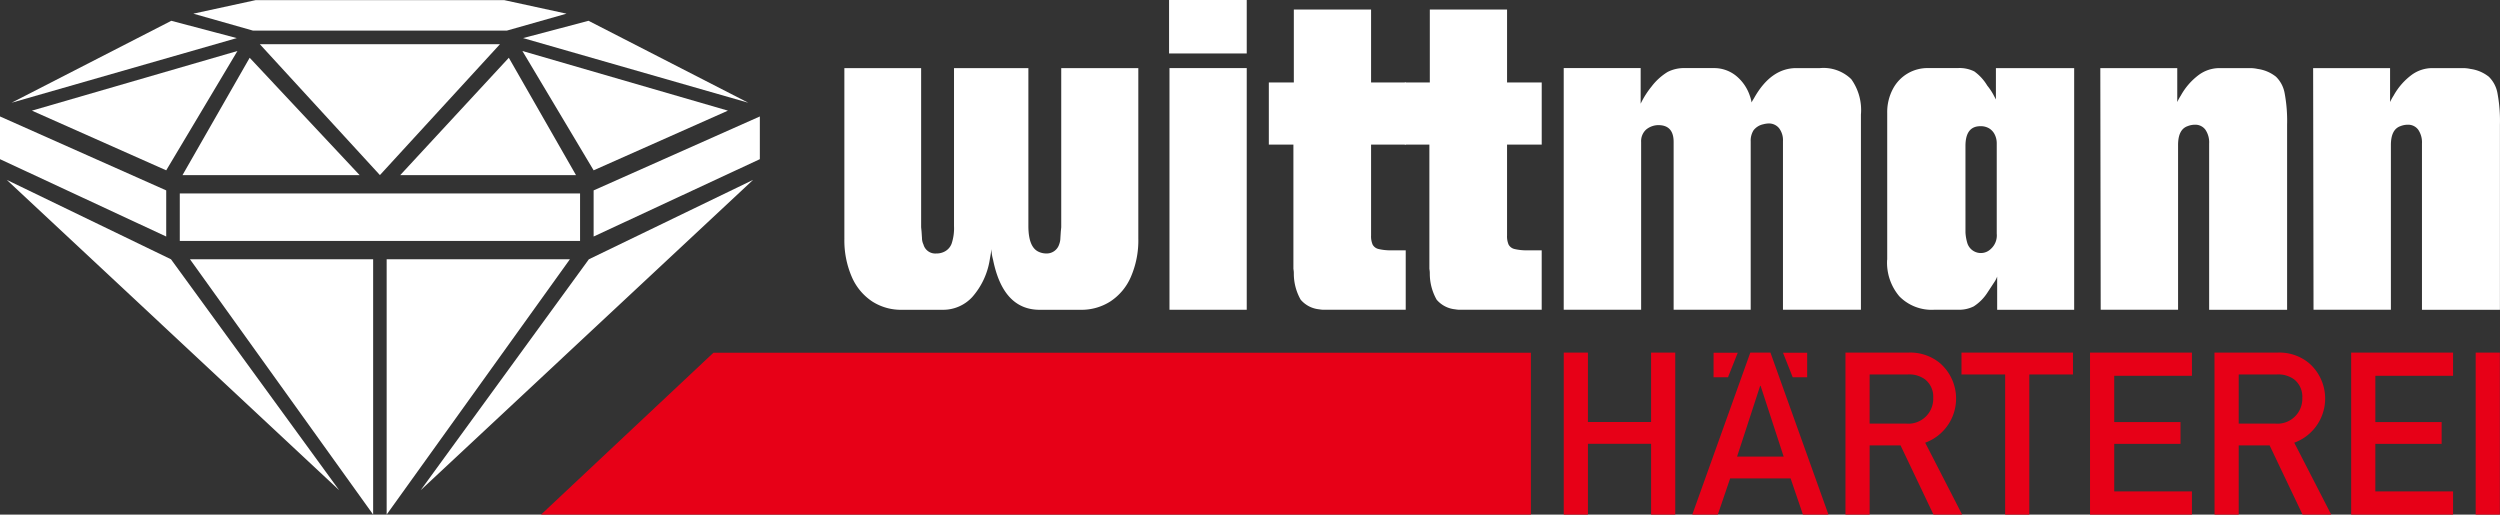
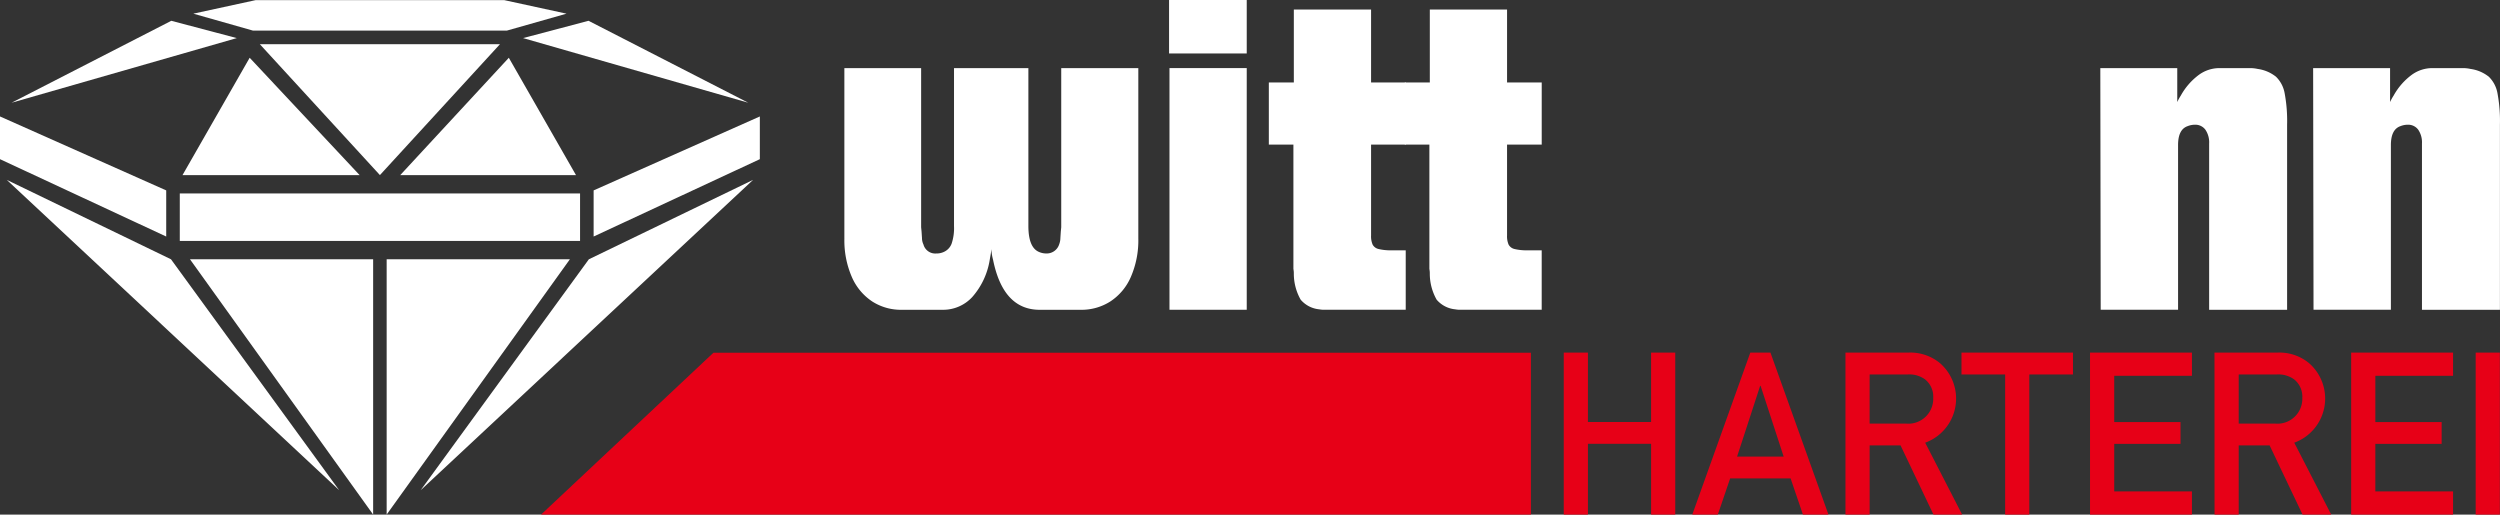
<svg xmlns="http://www.w3.org/2000/svg" width="300" height="61.749" viewBox="0 0 300 61.749">
  <rect x="0" y="0" width="300" height="61.749" fill="#333333" stroke="none" />
  <path d="M64.929,61.75H183.708V42.326H85.616Z" transform="translate(-0.001 -0.001)" fill="#e70017" />
  <path d="M297.085,61.75h2.9V42.317h-2.9Zm-14.942,0h12.228V58.966h-9.326v-5.7H293v-2.62h-7.955V45.1h9.326V42.317H282.143Zm-16.394,0h2.9v-8.3h3.709l3.951,8.3h3.439l-4.434-8.625a5.637,5.637,0,0,0,1.8-9.525,5.57,5.57,0,0,0-3.9-1.283h-7.472Zm2.9-16.812h4.542a3.194,3.194,0,0,1,2.123.6,2.644,2.644,0,0,1,.967,2.211,2.986,2.986,0,0,1-3.252,3.084h-4.38ZM250.807,61.75h12.229V58.966h-9.326v-5.7h7.955v-2.62h-7.955V45.1h9.326V42.317H250.807Zm-10.186,0h2.9V44.937h5.24V42.317H235.381v2.621h5.24Zm-19.161,0h2.9v-8.3h3.71l3.951,8.3h3.439l-4.434-8.625a5.637,5.637,0,0,0,1.8-9.525,5.571,5.571,0,0,0-3.9-1.283H221.46Zm2.9-16.812H228.9a3.193,3.193,0,0,1,2.123.6,2.643,2.643,0,0,1,.968,2.211,2.986,2.986,0,0,1-3.252,3.084h-4.382ZM216.354,61.75h3.064l-6.96-19.433h-2.419L203.079,61.75h3.064l1.478-4.34h7.256Zm-7.9-6.96,2.768-8.488h.053l2.768,8.488Zm-10.32,6.96h2.9V42.317h-2.9v8.324h-7.579V42.317h-2.9V61.75h2.9V53.261h7.579Z" transform="translate(-0.004 -0.001)" fill="#e70017" />
-   <path d="M205.631,45.275h1.733l1.171-2.948h-2.9Zm9.5,0h1.733V42.326h-2.9Z" transform="translate(-0.005 -0.001)" fill="#e70017" />
  <path d="M101.326,28.605V8.173h9.212v19.1l.05.5.051.781a1.826,1.826,0,0,0,.176.781,1.47,1.47,0,0,0,1.542,1.083,2.071,2.071,0,0,0,.935-.2,1.761,1.761,0,0,0,.9-.969,5.833,5.833,0,0,0,.291-2.129V8.173h8.925V27.117q0,2.545,1.238,3.1a2.173,2.173,0,0,0,.935.2,1.566,1.566,0,0,0,1.517-1.083,2.216,2.216,0,0,0,.151-.781l.051-.781.05-.5V8.173H136.6V28.605a10.987,10.987,0,0,1-.9,4.636,6.681,6.681,0,0,1-2.459,2.935,6.435,6.435,0,0,1-3.531,1H124.77q-4.389,0-5.6-6a5.614,5.614,0,0,1-.2-1.285q-.05.454-.1.719t-.1.567a8.856,8.856,0,0,1-2.092,4.461,4.744,4.744,0,0,1-3.528,1.537h-4.966a6.366,6.366,0,0,1-3.516-1,6.71,6.71,0,0,1-2.445-2.935,11,11,0,0,1-.894-4.636Z" transform="translate(-0.002 0)" fill="#fff" />
  <path d="M140.291,6.416V0h9.32V6.416Zm.05,30.755v-29h9.27v29Z" transform="translate(-0.003)" fill="#fff" />
  <path d="M152.263,17.349V9.893h3V1.146h9.269V9.893h4.159v7.456h-4.159v10.9a2.546,2.546,0,0,0,.189,1.108,1.083,1.083,0,0,0,.73.529,6.1,6.1,0,0,0,1.55.151h1.689v7.133h-9.716a3,3,0,0,1-.655-.05,3.343,3.343,0,0,1-2.236-1.159,6.313,6.313,0,0,1-.821-3.075c0-.134,0-.248-.012-.34s-.021-.189-.038-.29V17.349Z" transform="translate(-0.003 0)" fill="#fff" />
  <path d="M168.582,17.349V9.893h3V1.146h9.269V9.893h4.159v7.456H180.85v10.9a2.546,2.546,0,0,0,.189,1.108,1.082,1.082,0,0,0,.73.529,6.1,6.1,0,0,0,1.55.151h1.689v7.133h-9.716a3,3,0,0,1-.655-.05,3.342,3.342,0,0,1-2.236-1.159,6.313,6.313,0,0,1-.821-3.075c0-.134,0-.248-.012-.34s-.021-.189-.038-.29V17.349Z" transform="translate(-0.004 0)" fill="#fff" />
-   <path d="M187.65,37.171v-29h9.233v4.274a10.345,10.345,0,0,1,1.308-2.062,7,7,0,0,1,1.924-1.747,4.333,4.333,0,0,1,2.076-.465h3.446a4.194,4.194,0,0,1,2.654.893,5.238,5.238,0,0,1,1.7,2.451,3.82,3.82,0,0,1,.2.779q.1-.2.165-.3c.041-.067.088-.143.139-.227q2.018-3.594,5.073-3.595h2.826A4.769,4.769,0,0,1,222.155,9.5a6.356,6.356,0,0,1,1.16,4.245V37.171H213.96V16.933a2.36,2.36,0,0,0-.468-1.55,1.569,1.569,0,0,0-1.277-.567,2.806,2.806,0,0,0-.633.1,1.991,1.991,0,0,0-1.152.719,2.332,2.332,0,0,0-.342,1.348V37.171h-9.248V17.034q0-1.941-1.7-2.016a2.335,2.335,0,0,0-1.6.529,1.876,1.876,0,0,0-.6,1.487V37.171Z" transform="translate(-0.004 0)" fill="#fff" />
-   <path d="M226.471,31.175V13.539a5.92,5.92,0,0,1,.7-2.9,4.684,4.684,0,0,1,4.232-2.469h3.526a3.975,3.975,0,0,1,1.991.4,5.714,5.714,0,0,1,1.561,1.709,7.134,7.134,0,0,1,.73,1.081q.076.151.138.264t.165.314V8.173h9.391v29h-9.24V33.189a2.907,2.907,0,0,1-.352.68l-.877,1.336a5.46,5.46,0,0,1-1.587,1.563,3.954,3.954,0,0,1-1.915.4h-2.8a5.421,5.421,0,0,1-4.2-1.6,6.236,6.236,0,0,1-1.474-4.4Zm9.391-3.253a5.587,5.587,0,0,0,.225,1.26,1.7,1.7,0,0,0,2.8.706,2.171,2.171,0,0,0,.727-1.84V17.235a2.36,2.36,0,0,0-.251-1.109,1.783,1.783,0,0,0-.677-.731,1.979,1.979,0,0,0-1.026-.252q-1.8,0-1.8,2.369Z" transform="translate(-0.005 0)" fill="#fff" />
  <path d="M252.044,8.173h9.233v4.072a6,6,0,0,1,.428-.779,7.777,7.777,0,0,1,2.155-2.476,4.2,4.2,0,0,1,2.433-.817h3.831a4.336,4.336,0,0,1,.807.1,4.507,4.507,0,0,1,2.193.933,3.655,3.655,0,0,1,1.034,1.952,18,18,0,0,1,.3,3.817v22.2h-9.355V17.235a2.7,2.7,0,0,0-.454-1.676,1.5,1.5,0,0,0-1.259-.593,2.419,2.419,0,0,0-.882.176q-1.134.4-1.134,2.268V37.171h-9.284Z" transform="translate(-0.006 0)" fill="#fff" />
  <path d="M277.582,8.173h9.233v4.072a6.005,6.005,0,0,1,.428-.779A7.778,7.778,0,0,1,289.4,8.99a4.2,4.2,0,0,1,2.433-.817h3.831a4.337,4.337,0,0,1,.806.1,4.507,4.507,0,0,1,2.193.933,3.655,3.655,0,0,1,1.034,1.952,18,18,0,0,1,.3,3.817v22.2h-9.355V17.235a2.705,2.705,0,0,0-.454-1.676,1.5,1.5,0,0,0-1.259-.593,2.419,2.419,0,0,0-.882.176q-1.134.4-1.134,2.268V37.171h-9.284Z" transform="translate(-0.006 0)" fill="#fff" />
  <path d="M46.4,31.115H68.387L46.4,61.749Z" transform="translate(-0.001 -0.001)" fill="#fff" />
  <path d="M44.778,31.115V61.749L22.8,31.115Z" transform="translate(-0.001 -0.001)" fill="#fff" />
  <path d="M50.476,58.831,70.663,31.115l19.706-9.529Z" transform="translate(-0.001 0)" fill="#fff" />
  <path d="M40.706,58.831,20.52,31.115.814,21.586Z" transform="translate(0 0)" fill="#fff" />
  <path d="M71.237,28.384V22.848l19.946-8.874V19.1Z" transform="translate(-0.002 0)" fill="#fff" />
  <path d="M19.946,28.384V22.848L0,13.974V19.1Z" transform="translate(0 0)" fill="#fff" />
  <rect width="48.033" height="5.698" transform="translate(21.574 23.214)" fill="#fff" />
  <path d="M43.153,21.013,29.96,6.932,21.9,21.013Z" transform="translate(0 0)" fill="#fff" />
  <path d="M48.03,21.013H69.12L61.06,6.932Z" transform="translate(-0.001 0)" fill="#fff" />
-   <path d="M28.493,6.118,19.946,20.439,3.83,13.278Z" transform="translate(0 0)" fill="#fff" />
-   <path d="M62.688,6.118l8.549,14.321,16.116-7.161Z" transform="translate(-0.001 0)" fill="#fff" />
+   <path d="M62.688,6.118Z" transform="translate(-0.001 0)" fill="#fff" />
  <path d="M31.178,5.3l14.413,15.71L60,5.3Z" transform="translate(-0.001 0)" fill="#fff" />
  <path d="M62.77,4.571l7.856-2.076,19.169,9.834Z" transform="translate(-0.001 0)" fill="#fff" />
  <path d="M20.557,2.495l7.856,2.076L1.387,12.329Z" transform="translate(0 0)" fill="#fff" />
  <path d="M23.2,1.64,30.693.012h29.8l7.49,1.628L60.815,3.675H30.367Z" transform="translate(-0.001 0)" fill="#fff" />
</svg>